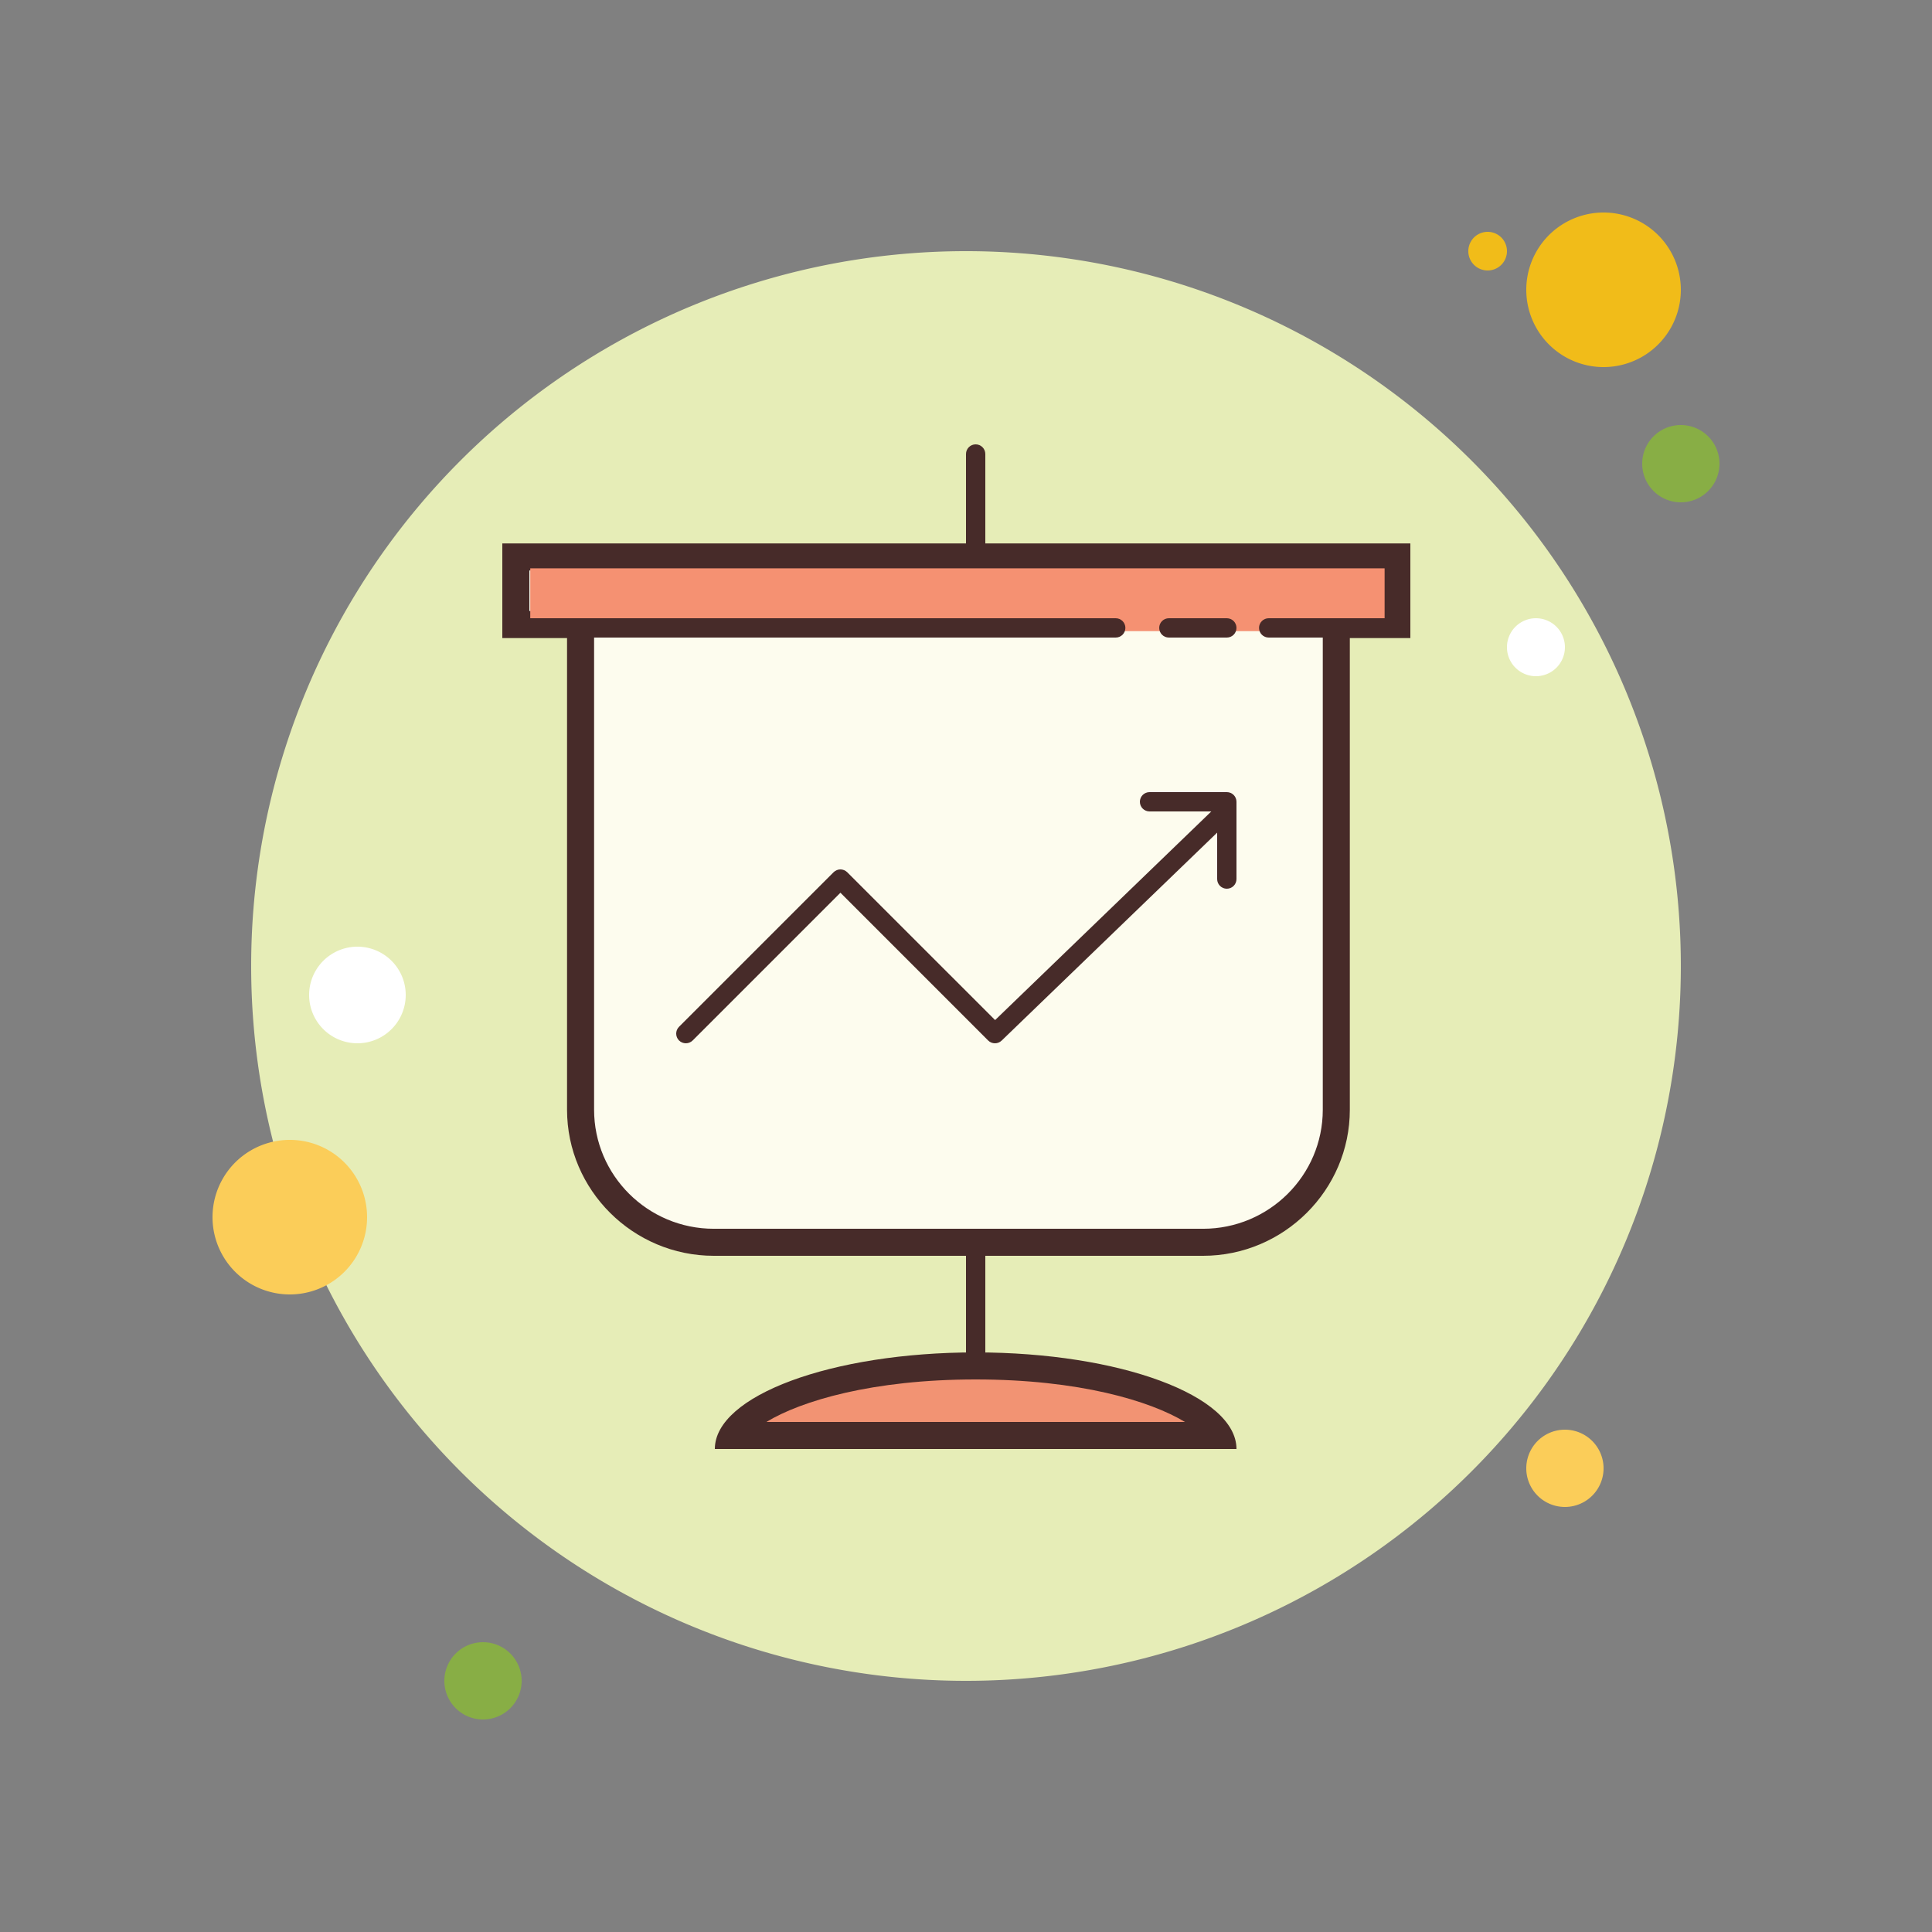
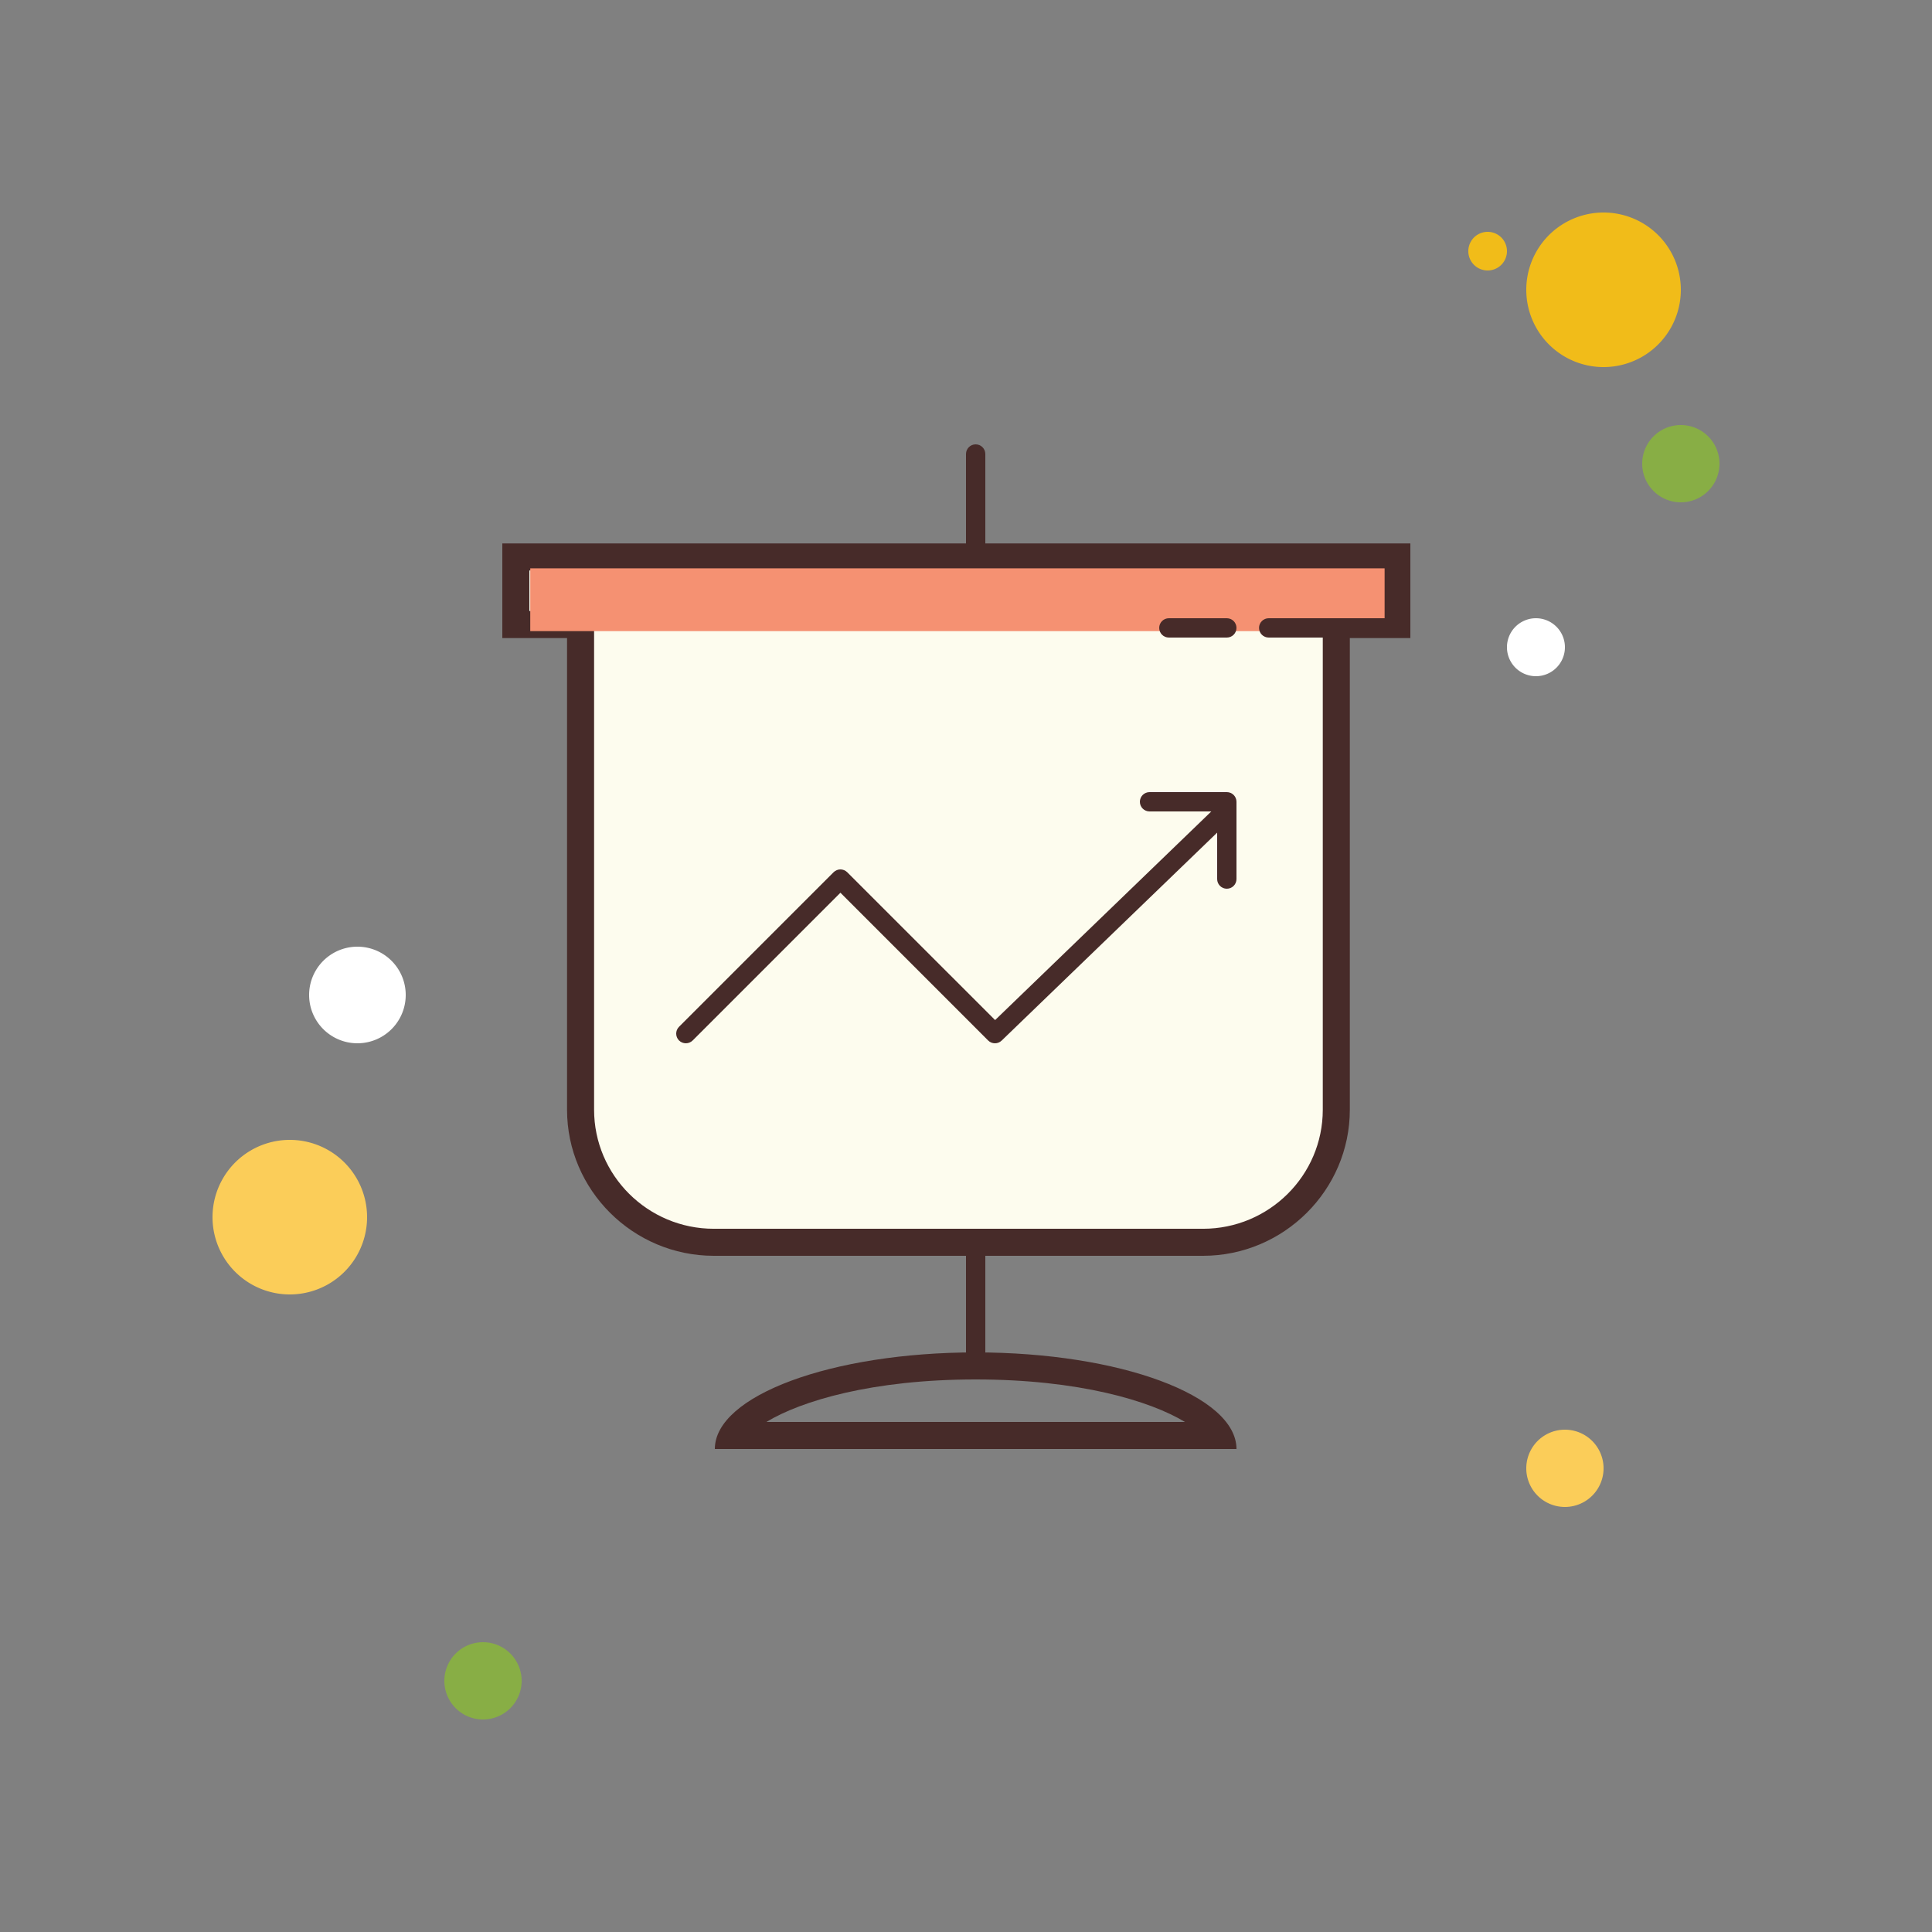
<svg xmlns="http://www.w3.org/2000/svg" viewBox="0 0 100 100" width="100px" height="100px">
  <rect x="0" y="0" width="100" height="100" fill="#808080" stroke="none" />
  <path fill="#f1bc19" d="M77 12A1 1 0 1 0 77 14A1 1 0 1 0 77 12Z" />
-   <path fill="#e6edb7" d="M50 13A37 37 0 1 0 50 87A37 37 0 1 0 50 13Z" />
  <path fill="#f1bc19" d="M83 11A4 4 0 1 0 83 19A4 4 0 1 0 83 11Z" />
  <path fill="#88ae45" d="M87 22A2 2 0 1 0 87 26A2 2 0 1 0 87 22Z" />
  <path fill="#fbcd59" d="M81 74A2 2 0 1 0 81 78 2 2 0 1 0 81 74zM15 59A4 4 0 1 0 15 67 4 4 0 1 0 15 59z" />
  <path fill="#88ae45" d="M25 85A2 2 0 1 0 25 89A2 2 0 1 0 25 85Z" />
  <path fill="#fff" d="M18.5 49A2.5 2.5 0 1 0 18.5 54 2.5 2.5 0 1 0 18.5 49zM79.5 32A1.5 1.5 0 1 0 79.5 35 1.5 1.5 0 1 0 79.5 32z" />
  <path fill="#472b29" d="M50.5,71c-0.276,0-0.5-0.224-0.5-0.5v-47c0-0.276,0.224-0.5,0.5-0.5s0.5,0.224,0.5,0.5v47 C51,70.776,50.776,71,50.5,71z" />
  <g>
    <path fill="#fdfcee" d="M36.946,64.3c-3.802,0-6.896-3.078-6.896-6.861V32.327H26.7v-3.499h45.6v3.499h-3.133v25.111 c0,3.783-3.093,6.861-6.896,6.861H36.946z" />
    <path fill="#472b29" d="M71.6,29.528v2.1h-1.733h-1.4v1.4v24.411c0,3.398-2.779,6.162-6.196,6.162H36.946 c-3.416,0-6.196-2.764-6.196-6.162V33.027v-1.4h-1.4H27.4v-2.1H71.6 M73,28.128H26v4.899h3.35v24.411 c0,4.159,3.418,7.562,7.596,7.562h25.325c4.178,0,7.596-3.403,7.596-7.562V33.027H73V28.128L73,28.128z" />
  </g>
  <g>
    <path fill="#f59172" d="M27.446 29.417H71.667V32.667H27.446z" />
  </g>
  <g>
-     <path fill="#f29373" d="M37.9,74.3c1.026-1.82,5.916-3.6,12.6-3.6s11.574,1.779,12.6,3.6H37.9z" />
-     <path fill="#472b29" d="M50.5,71.4c5.344,0,9.03,1.108,10.832,2.2H39.668C41.47,72.508,45.156,71.4,50.5,71.4 M50.5,70 C43.044,70,37,72.239,37,75h27C64,72.238,57.956,70,50.5,70L50.5,70z" />
+     <path fill="#472b29" d="M50.5,71.4c5.344,0,9.03,1.108,10.832,2.2H39.668C41.47,72.508,45.156,71.4,50.5,71.4 M50.5,70 C43.044,70,37,72.239,37,75h27C64,72.238,57.956,70,50.5,70L50.5,70" />
  </g>
  <g>
-     <path fill="#472b29" d="M57.75,33h-30.5c-0.276,0-0.5-0.224-0.5-0.5s0.224-0.5,0.5-0.5h30.5c0.276,0,0.5,0.224,0.5,0.5 S58.026,33,57.75,33z" />
-   </g>
+     </g>
  <g>
    <path fill="#472b29" d="M72.417,33h-6.75c-0.276,0-0.5-0.224-0.5-0.5s0.224-0.5,0.5-0.5h6.75c0.276,0,0.5,0.224,0.5,0.5 S72.693,33,72.417,33z" />
  </g>
  <g>
    <path fill="#472b29" d="M63.5,33h-3c-0.276,0-0.5-0.224-0.5-0.5s0.224-0.5,0.5-0.5h3c0.276,0,0.5,0.224,0.5,0.5 S63.776,33,63.5,33z" />
  </g>
  <g>
    <path fill="#472b29" d="M35.5,54c-0.128,0-0.256-0.049-0.354-0.146c-0.195-0.195-0.195-0.512,0-0.707l8-8 c0.195-0.195,0.512-0.195,0.707,0l7.653,7.652l11.563-11.158c0.199-0.191,0.516-0.187,0.707,0.012 c0.192,0.199,0.186,0.516-0.013,0.707l-11.917,11.5c-0.195,0.189-0.507,0.188-0.701-0.006L43.5,46.207l-7.646,7.646 C35.756,53.951,35.628,54,35.5,54z" />
  </g>
  <g>
    <path fill="#472b29" d="M63.5,46c-0.276,0-0.5-0.224-0.5-0.5V42h-3.5c-0.276,0-0.5-0.224-0.5-0.5s0.224-0.5,0.5-0.5h4 c0.276,0,0.5,0.224,0.5,0.5v4C64,45.776,63.776,46,63.5,46z" />
  </g>
</svg>